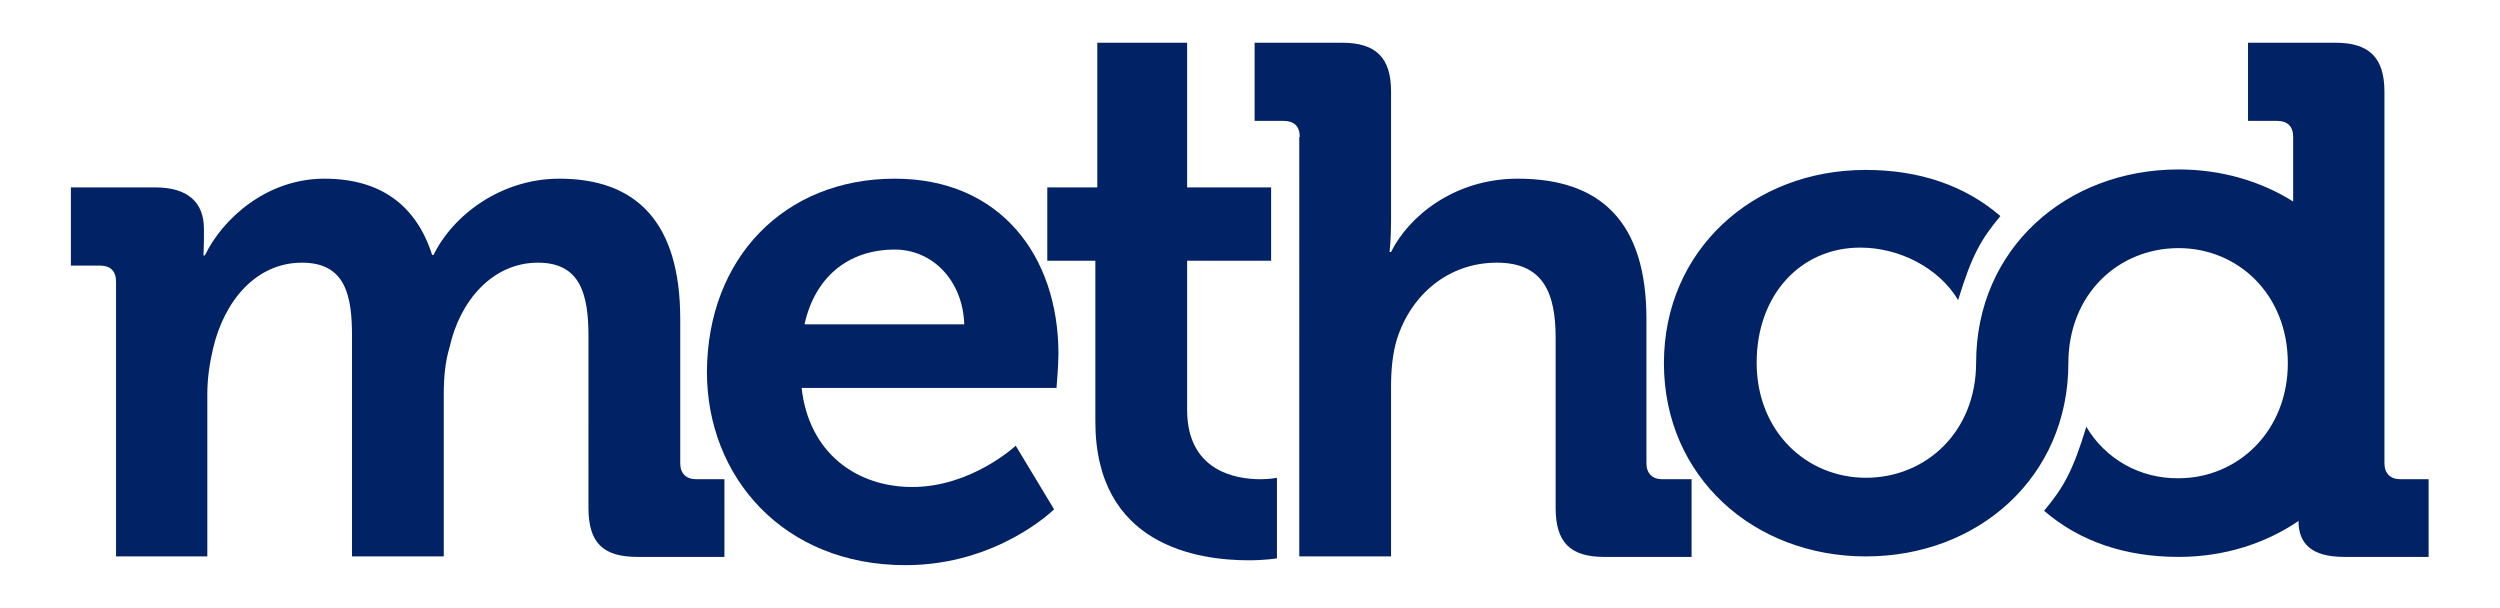
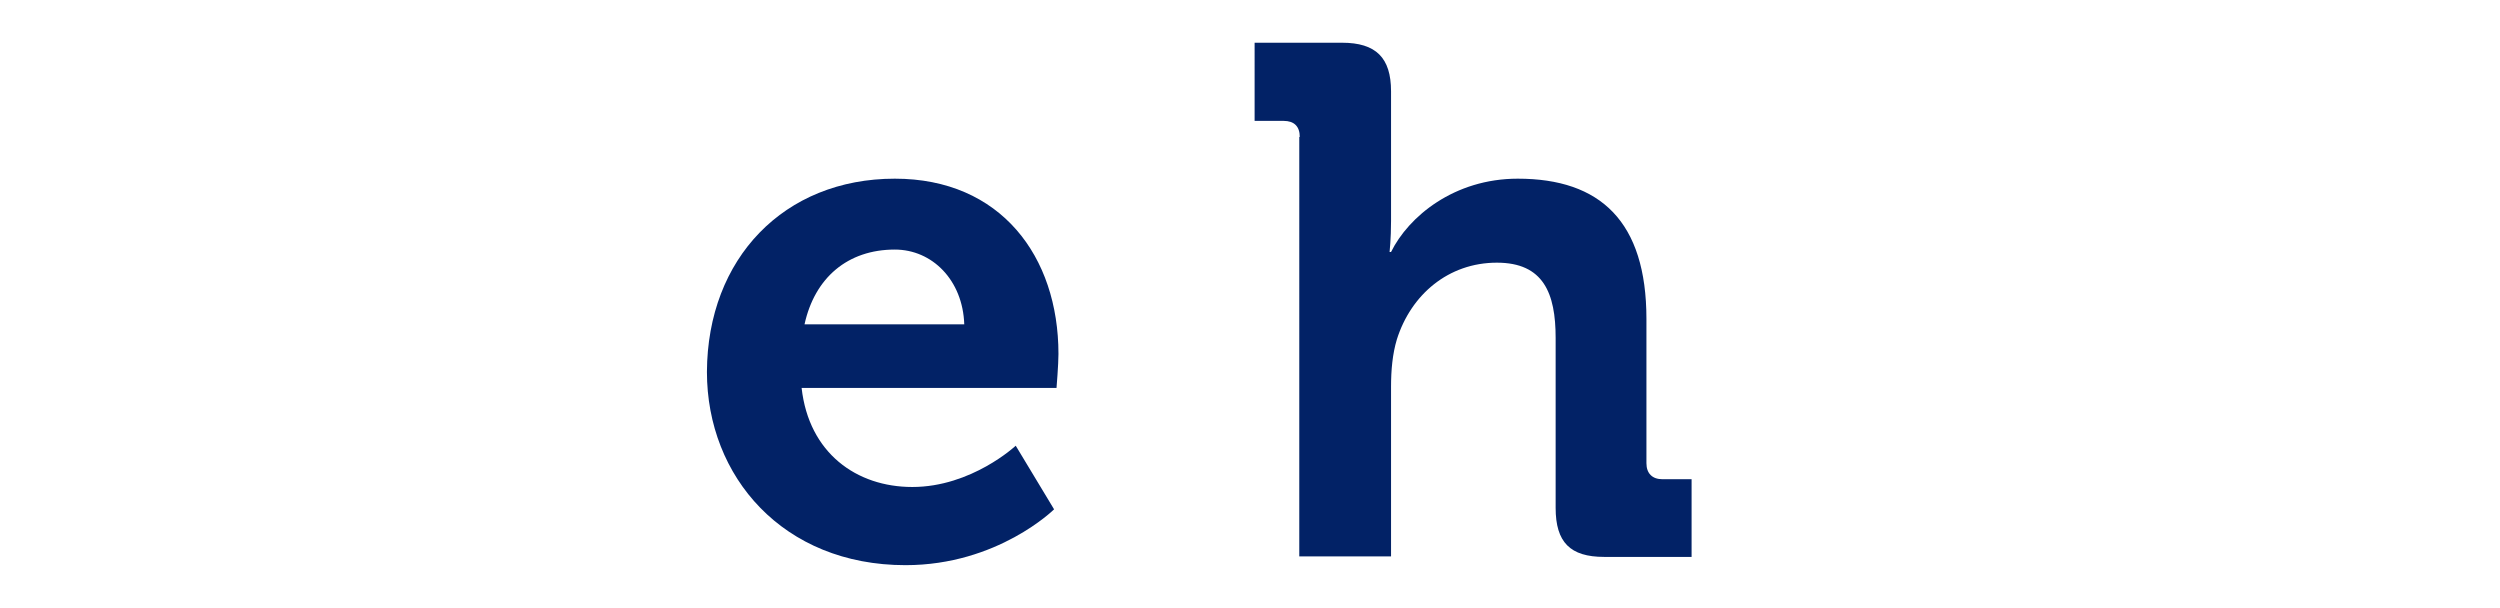
<svg xmlns="http://www.w3.org/2000/svg" id="Layer_1" x="0" y="0" version="1.1" viewBox="0 0 514.9 125.3" xml:space="preserve">
  <style>.st0{fill:#022266}</style>
-   <path d="M448.7 98.5c12.2 0 22.5-9.7 22.5-23.7 0-14.2-10.3-23.7-22.5-23.7-12.4 0-22.7 9.5-22.7 23.7 0 23.4-18.5 39.8-41.7 39.8-23.1 0-41.6-16.4-41.6-39.8 0-23.3 18.4-39.8 41.5-39.8h.1c11 0 20.4 3.2 27.7 9.5-4 4.8-5.9 8.1-8.7 17.3-4-6.7-12.2-10.8-20.1-10.8h-.1c-12.2 0-21.3 9.7-21.3 23.7 0 14.2 10.3 23.7 22.5 23.7 12.4 0 22.7-9.5 22.7-23.7 0-23.4 18.5-39.8 41.7-39.8 8.8 0 16.9 2.4 23.6 6.6V28.2c0-2.2-1.2-3.3-3.3-3.3h-6V8.8h18c7 0 10.1 3.1 10.1 10.1v76.5c0 2.1 1.2 3.3 3.3 3.3h5.8v16h-17.4c-6.9 0-9.4-2.9-9.4-7.4-6.9 4.7-15.4 7.4-24.7 7.4-11 0-20.4-3.2-27.7-9.5 4-4.8 5.9-8.1 8.7-17.3 3.9 6.6 11 10.7 19 10.6zM23.9 58c0-2.2-1.2-3.3-3.3-3.3h-6V38.6H32c6.7 0 10 3.1 10 8.5v2.2c0 1.6-.1 3.3-.1 3.3h.3c3.6-7.5 12.7-15.8 24.6-15.8 11.5 0 18.9 5.4 22.2 15.7h.3c4-8.2 13.9-15.7 25.9-15.7 15.8 0 24.9 8.9 24.9 28.9v29.7c0 2.1 1.2 3.3 3.3 3.3h5.8v16h-17.9c-7.2 0-10.1-3-10.1-10.1V69.3c0-8.6-1.6-15.2-10.4-15.2-9.4 0-16.1 7.9-18.2 17.4-.9 3-1.2 6.1-1.2 9.7v33.4H72.5V69.3c0-8.2-1.2-15.2-10.3-15.2-9.5 0-16 7.9-18.3 17.6-.7 3-1.2 6.1-1.2 9.5v33.4H23.9V58z" class="st0" />
  <path d="M184.3 36.8c21.8 0 33.7 16 33.7 36.1 0 2.2-.4 7-.4 7h-52.5c1.5 13.4 11.3 20.4 22.8 20.4 12.2 0 21.3-8.5 21.3-8.5l7.9 13.1s-11.6 11.5-30.6 11.5c-25.2 0-40.9-18.2-40.9-39.8.1-23.4 15.9-39.8 38.7-39.8zm14.3 30c-.3-9.1-6.6-15.4-14.3-15.4-9.7 0-16.5 5.8-18.6 15.4h32.9z" class="st0" />
-   <path d="M225.5 53.7h-9.8V38.6H226V8.8h18.5v29.8h17.3v15.1h-17.3v30.7c0 12.5 9.8 14.3 15.1 14.3 2.1 0 3.4-.3 3.4-.3V115s-2.4.4-5.8.4c-10.6 0-31.6-3.1-31.6-28.6V53.7z" class="st0" />
  <path d="M267.7 28.2c0-2.2-1.2-3.3-3.3-3.3h-6V8.8h18c7 0 10.1 3.1 10.1 10v26.7c0 3.7-.3 6.4-.3 6.4h.3c3.6-7.3 13-15.1 26.1-15.1 17 0 26.5 8.8 26.5 28.9v29.7c0 2.1 1.2 3.3 3.3 3.3h6v16h-18c-7 0-10-3-10-10.1v-35c0-9.2-2.5-15.5-12.1-15.5-10 0-17.7 6.6-20.6 15.8-.9 3-1.2 6.3-1.2 9.8v34.9h-18.9V28.2z" class="st0" />
</svg>